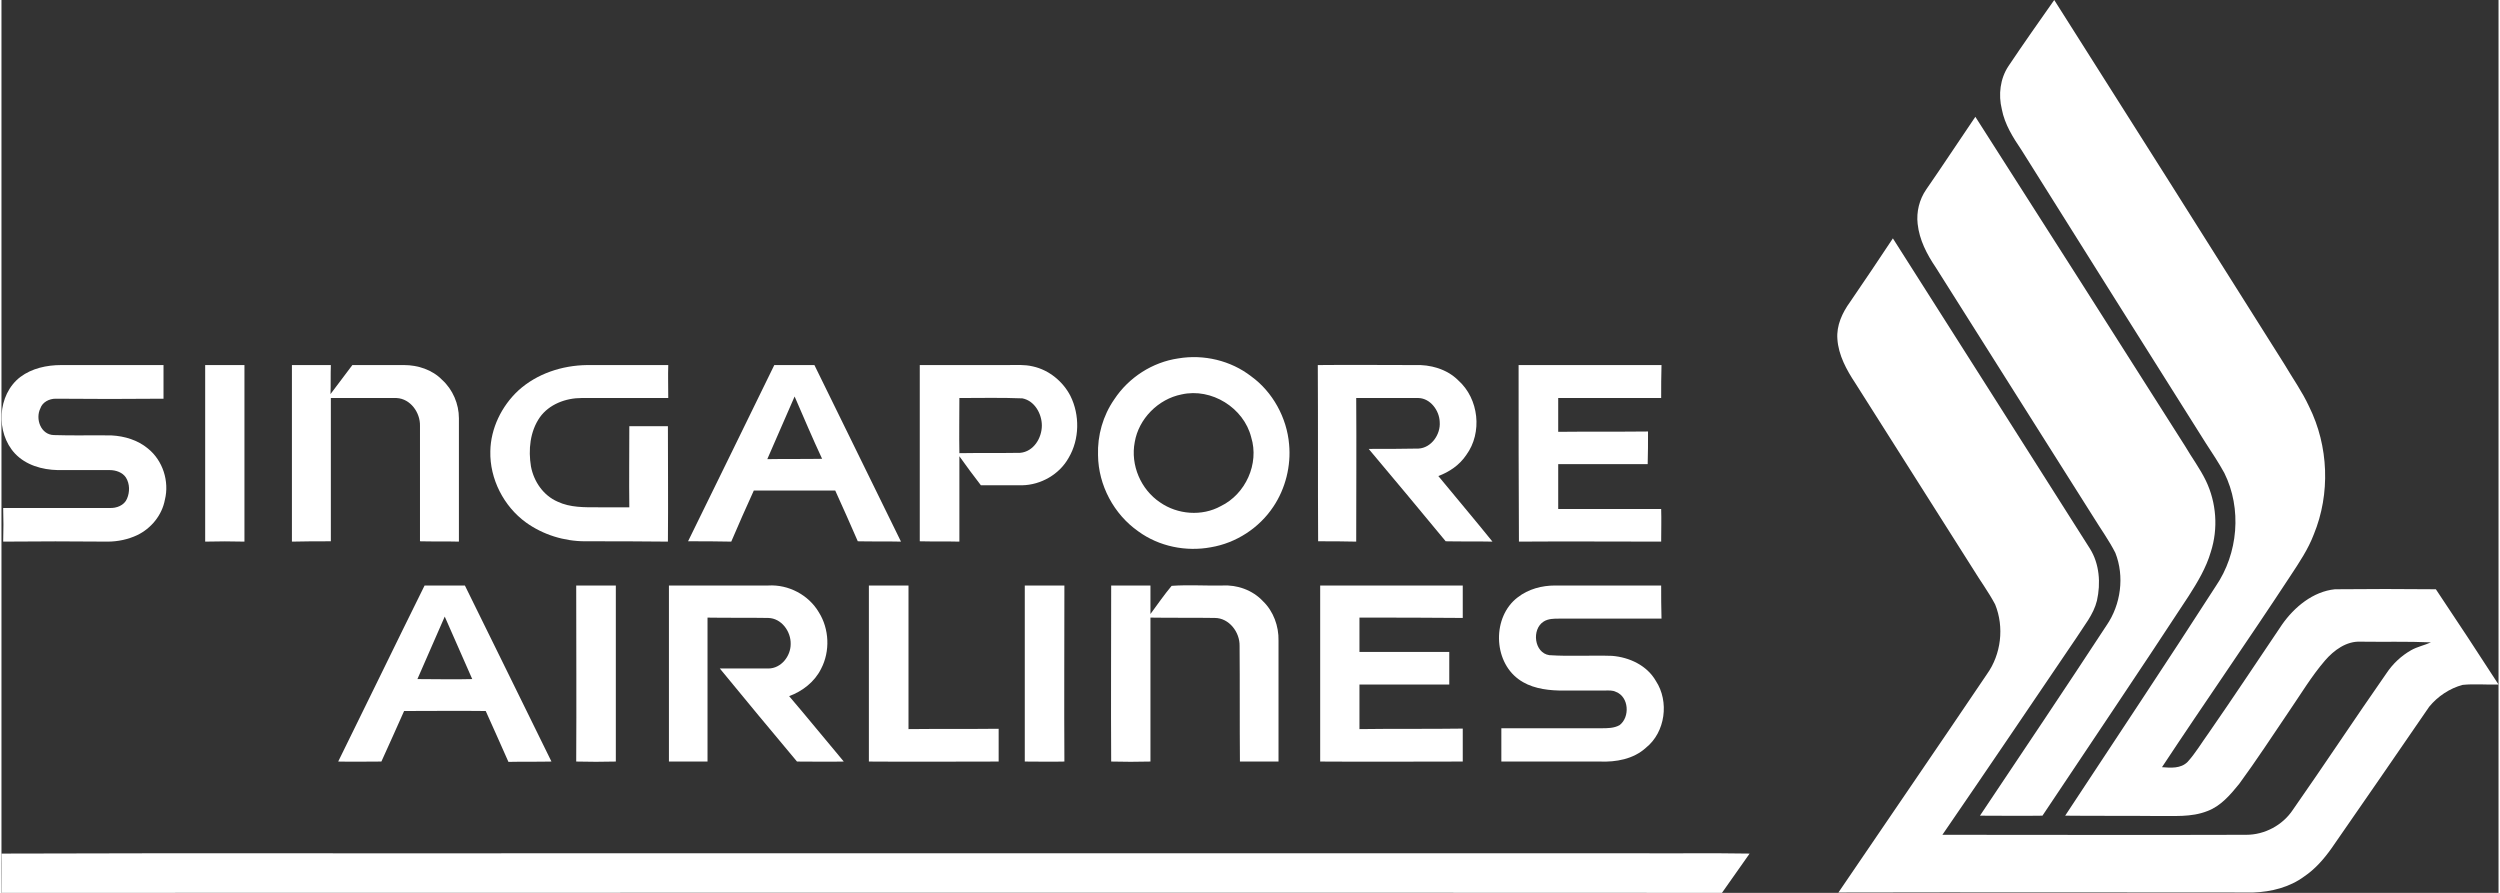
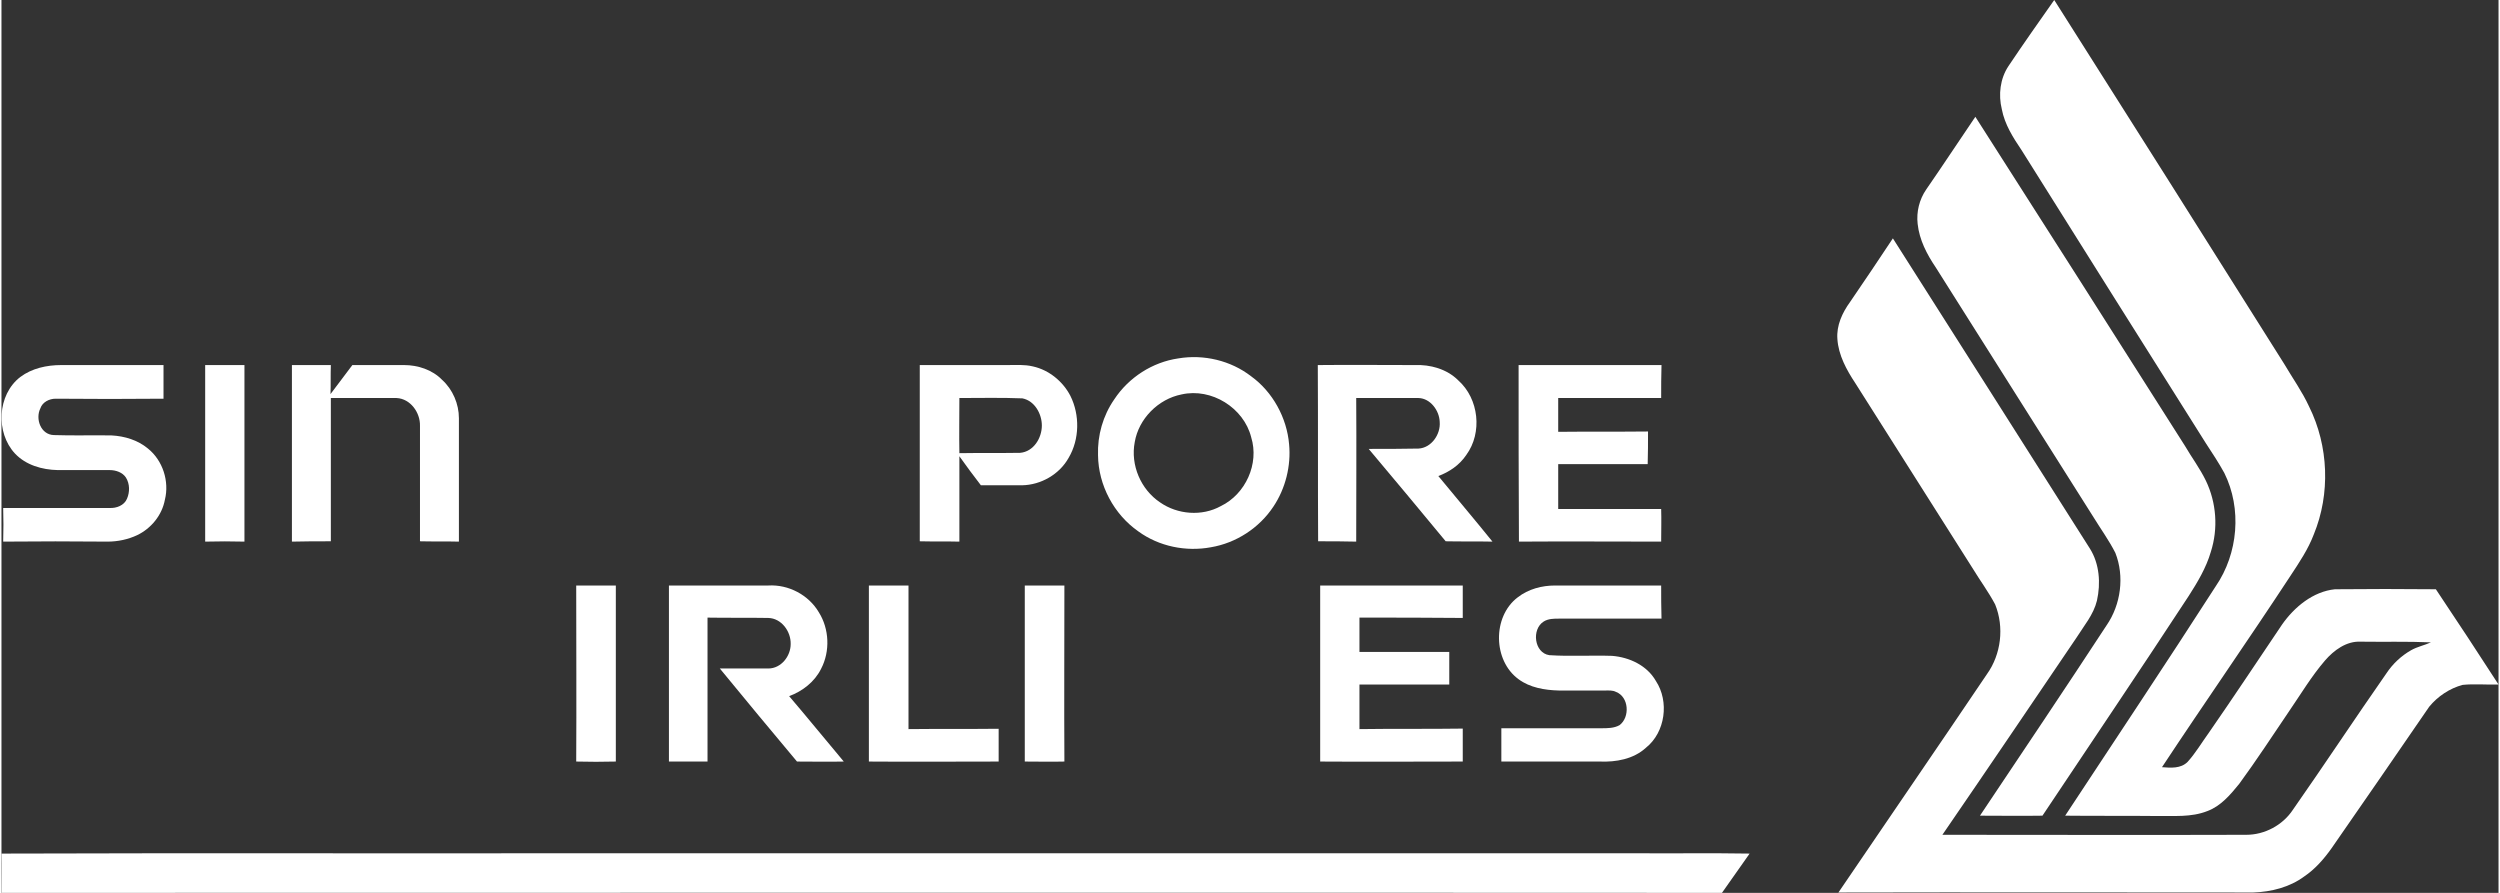
<svg xmlns="http://www.w3.org/2000/svg" xml:space="preserve" width="280px" height="100px" version="1.1" shape-rendering="geometricPrecision" text-rendering="geometricPrecision" image-rendering="optimizeQuality" fill-rule="evenodd" clip-rule="evenodd" viewBox="0 0 14624 5229">
  <rect x="0" y="0" width="14624" height="5229" fill="#333333" stroke="none" />
  <g id="Layer_x0020_1">
    <g id="_1452760554640">
      <path fill="white" d="M11754 387c87,-130 178,-259 268,-387 449,708 899,1419 1346,2130 50,85 106,163 147,252 114,230 125,510 27,748 -33,87 -85,164 -137,243 -246,375 -503,743 -752,1120 52,4 110,9 150,-31 47,-52 82,-112 124,-170 145,-209 286,-422 429,-634 72,-103 182,-194 310,-207 197,-2 394,-2 591,0 124,185 246,371 367,558 -69,2 -141,-5 -210,2 -76,20 -147,68 -196,128 -191,278 -380,553 -572,829 -44,62 -96,122 -160,165 -85,63 -192,90 -298,94 -810,0 -1620,-2 -2430,0 290,-427 582,-852 870,-1279 83,-116 102,-275 48,-408 -38,-72 -87,-138 -129,-207 -230,-362 -460,-727 -690,-1089 -51,-77 -99,-164 -105,-259 -6,-79 29,-154 74,-216 85,-124 168,-248 251,-373 385,605 769,1210 1154,1817 56,89 64,203 41,305 -20,82 -76,147 -120,217 -261,385 -522,771 -785,1154 592,0 1185,2 1780,0 107,0 213,-56 273,-147 184,-263 362,-533 547,-798 37,-56 87,-103 145,-136 37,-21 79,-29 116,-46 -137,-6 -274,-2 -412,-4 -83,-4 -156,50 -208,110 -80,93 -143,199 -211,298 -97,143 -190,286 -292,425 -52,64 -108,130 -186,159 -96,38 -197,27 -295,29 -180,-2 -360,0 -538,-2 294,-447 592,-893 882,-1344 131,-191 154,-454 50,-663 -33,-60 -70,-116 -108,-174 -360,-572 -721,-1144 -1079,-1716 -50,-74 -99,-151 -116,-240 -21,-85 -10,-180 39,-253l0 0z" />
      <path fill="white" d="M11272 1110c97,-140 192,-285 288,-426 410,642 820,1284 1228,1928 39,67 87,131 122,203 62,129 73,280 29,417 -27,93 -78,178 -130,259 -282,431 -570,857 -856,1286 -122,2 -244,0 -366,0 248,-371 497,-741 741,-1114 85,-123 106,-288 52,-425 -37,-73 -85,-139 -128,-209 -307,-487 -616,-974 -924,-1463 -52,-77 -96,-161 -106,-255 -8,-70 10,-143 50,-201l0 0z" />
      <path fill="white" d="M0 4999c1139,-4 2279,0 3418,-2 2045,0 4092,0 6136,0 228,2 456,-2 684,2 -54,76 -108,153 -162,230 -3358,-2 -6718,0 -10076,0 0,-77 2,-154 0,-230z" />
      <g>
        <path fill="white" d="M6892 2099c149,-25 307,12 427,105 126,91 209,243 222,398 12,126 -21,259 -92,365 -82,124 -217,213 -366,238 -145,27 -303,-4 -425,-93 -143,-100 -234,-270 -236,-446 -4,-116 29,-232 95,-327 85,-129 224,-218 375,-240zm19 211c-137,27 -251,143 -274,279 -26,135 36,278 148,353 103,72 246,83 356,22 145,-70 226,-248 178,-403 -43,-172 -232,-291 -408,-251l0 0z" />
      </g>
      <path fill="white" d="M110 2208c68,-51 155,-70 240,-70 199,0 400,0 599,0 0,66 0,132 0,197 -209,2 -421,2 -632,0 -37,0 -77,20 -89,56 -31,62 2,155 79,157 111,4 225,0 337,2 77,4 154,27 214,77 87,70 126,192 99,300 -17,91 -81,168 -162,207 -53,25 -113,38 -174,38 -203,-2 -406,-2 -611,0 2,-67 2,-131 0,-197 210,0 417,0 624,0 39,2 85,-15 101,-54 17,-39 17,-87 -6,-124 -20,-31 -60,-44 -95,-44 -102,0 -203,0 -305,0 -91,-2 -186,-29 -250,-97 -114,-122 -104,-344 31,-448z" />
      <path fill="white" d="M1193 2138c77,0 154,0 230,0 0,344 0,688 0,1034 -76,-2 -153,-2 -230,0 0,-344 0,-690 0,-1034z" />
      <path fill="white" d="M1701 2138c74,0 151,0 228,0 -2,56 0,114 -2,170 43,-56 85,-114 128,-170 102,0 201,0 303,0 80,0 165,27 223,87 62,56 98,141 98,224 0,240 0,480 0,723 -75,-2 -152,0 -228,-2 0,-224 0,-450 0,-676 2,-78 -56,-159 -137,-163 -128,0 -257,0 -385,0 0,279 0,559 0,839 -77,0 -154,0 -228,2 0,-346 0,-690 0,-1034l0 0z" />
-       <path fill="white" d="M3027 2287c109,-99 256,-147 402,-149 159,0 316,0 476,0 -2,64 0,128 0,193 -170,0 -340,0 -508,0 -93,0 -190,37 -244,113 -58,83 -68,191 -52,288 17,89 73,170 156,206 74,35 157,33 238,33 60,0 120,0 182,0 -2,-160 0,-317 0,-475 75,0 151,0 226,0 0,224 2,450 0,676 -162,-2 -323,-2 -485,-2 -122,0 -246,-38 -346,-110 -130,-94 -213,-255 -209,-417 2,-134 66,-265 164,-356l0 0z" />
      <g>
-         <path fill="white" d="M4526 2138c77,0 156,0 235,0 169,344 337,688 507,1034 -85,-2 -168,0 -253,-2 -43,-100 -87,-197 -132,-297 -158,0 -317,0 -477,0 -45,98 -89,199 -132,299 -85,-2 -170,-2 -253,-2 168,-344 338,-688 505,-1032zm-41 551c106,-2 213,0 321,-2 -56,-120 -108,-243 -161,-365 -54,122 -106,245 -160,367l0 0z" />
-       </g>
+         </g>
      <g>
        <path fill="white" d="M5378 2138c170,0 342,0 514,0 49,0 99,-4 149,8 95,21 176,89 219,172 56,112 54,255 -10,363 -54,97 -162,159 -273,161 -79,0 -160,0 -241,0 -43,-56 -85,-112 -126,-170 0,168 0,334 0,500 -77,-2 -155,0 -232,-2 0,-344 0,-688 0,-1032l0 0zm232 193c0,107 -2,215 0,323 118,-2 238,0 356,-2 79,-7 127,-87 127,-160 0,-68 -42,-145 -114,-159 -123,-5 -247,-2 -369,-2l0 0z" />
      </g>
      <path fill="white" d="M7708 2138c191,-2 380,0 568,0 91,-4 189,23 255,89 122,108 143,307 48,437 -40,60 -100,100 -164,124 106,129 213,255 317,384 -91,-2 -182,0 -274,-2 -149,-181 -300,-361 -451,-541 97,0 195,0 292,-2 75,-4 130,-83 124,-156 -2,-66 -54,-138 -124,-140 -122,0 -242,0 -365,0 2,279 0,559 0,841 -74,-2 -149,-2 -223,-2 -2,-342 0,-688 -2,-1032l-1 0z" />
      <path fill="white" d="M8885 2138c280,0 557,0 837,0 -2,64 -2,128 -2,193 -201,0 -402,0 -603,0 0,66 0,132 0,198 174,-2 350,0 526,-2 0,65 0,127 -2,191 -174,0 -350,0 -524,0 0,87 0,176 0,263 201,0 402,0 603,0 2,62 0,126 0,191 -278,0 -555,-2 -833,0 -2,-346 -2,-690 -2,-1034l0 0z" />
      <g>
-         <path fill="white" d="M2478 3429c78,0 157,0 236,0 170,343 337,687 507,1031 -85,2 -167,0 -252,2 -44,-101 -89,-199 -133,-298 -160,-2 -319,0 -478,0 -44,97 -88,199 -133,296 -85,0 -168,2 -253,0 170,-344 336,-688 506,-1031zm-42 548c108,0 214,3 321,0 -54,-122 -107,-244 -161,-366 -54,122 -106,244 -160,366l0 0z" />
-       </g>
+         </g>
      <path fill="white" d="M3366 3429c77,0 156,0 232,0 0,343 0,687 0,1031 -78,2 -155,2 -232,0 2,-344 0,-688 0,-1031z" />
      <path fill="white" d="M3909 3429c195,0 388,0 582,0 118,-7 236,55 296,157 61,97 67,228 13,331 -37,75 -108,131 -187,160 108,126 212,255 320,383 -92,2 -183,0 -274,0 -151,-180 -302,-362 -452,-545 96,0 191,0 284,0 75,0 131,-72 131,-143 2,-74 -54,-151 -131,-153 -118,-2 -238,0 -356,-2 0,282 0,564 0,843 -77,0 -151,0 -226,0 0,-344 0,-688 0,-1031l0 0z" />
      <path fill="white" d="M5080 3429c76,0 153,0 232,0 0,279 0,559 0,841 176,-2 352,0 528,-2 0,64 0,128 0,192 -253,0 -506,2 -760,0 0,-344 0,-688 0,-1031z" />
      <path fill="white" d="M5993 3429c77,0 153,0 232,0 0,343 -2,687 0,1031 -76,2 -155,0 -232,0 0,-344 0,-688 0,-1031z" />
-       <path fill="white" d="M6499 3429c76,0 153,0 230,0 0,55 0,111 0,167 41,-56 80,-112 124,-165 97,-7 197,0 296,-2 87,-5 178,26 240,93 60,58 92,145 90,230 0,236 0,472 0,708 -75,0 -152,0 -226,0 -2,-226 0,-451 -2,-677 2,-81 -62,-164 -145,-164 -127,-2 -251,0 -377,-2 0,282 0,564 0,843 -77,2 -154,2 -230,0 -2,-344 0,-688 0,-1031l0 0z" />
      <path fill="white" d="M7723 3429c278,0 557,0 835,0 0,62 0,126 0,190 -201,-2 -402,-2 -605,-2 0,68 0,135 0,201 176,0 352,0 526,0 0,64 0,126 0,191 -174,0 -350,0 -526,0 0,87 0,174 0,261 203,-3 404,0 605,-3 0,65 0,129 0,193 -278,0 -557,2 -835,0 0,-344 0,-688 0,-1031l0 0z" />
      <path fill="white" d="M8879 3499c64,-50 143,-70 220,-70 207,0 414,0 621,0 0,64 0,130 2,194 -201,0 -400,0 -601,0 -29,0 -62,0 -89,17 -72,45 -56,184 33,197 123,8 245,0 367,4 102,8 205,56 257,147 79,120 56,300 -58,391 -73,67 -176,85 -271,81 -191,0 -384,0 -576,0 0,-64 0,-128 0,-195 194,0 391,0 586,0 35,0 74,0 106,-18 62,-46 56,-166 -21,-195 -19,-10 -42,-8 -62,-8 -89,0 -181,0 -272,0 -83,-2 -170,-17 -236,-66 -151,-110 -153,-367 -6,-479l0 0z" />
    </g>
  </g>
</svg>